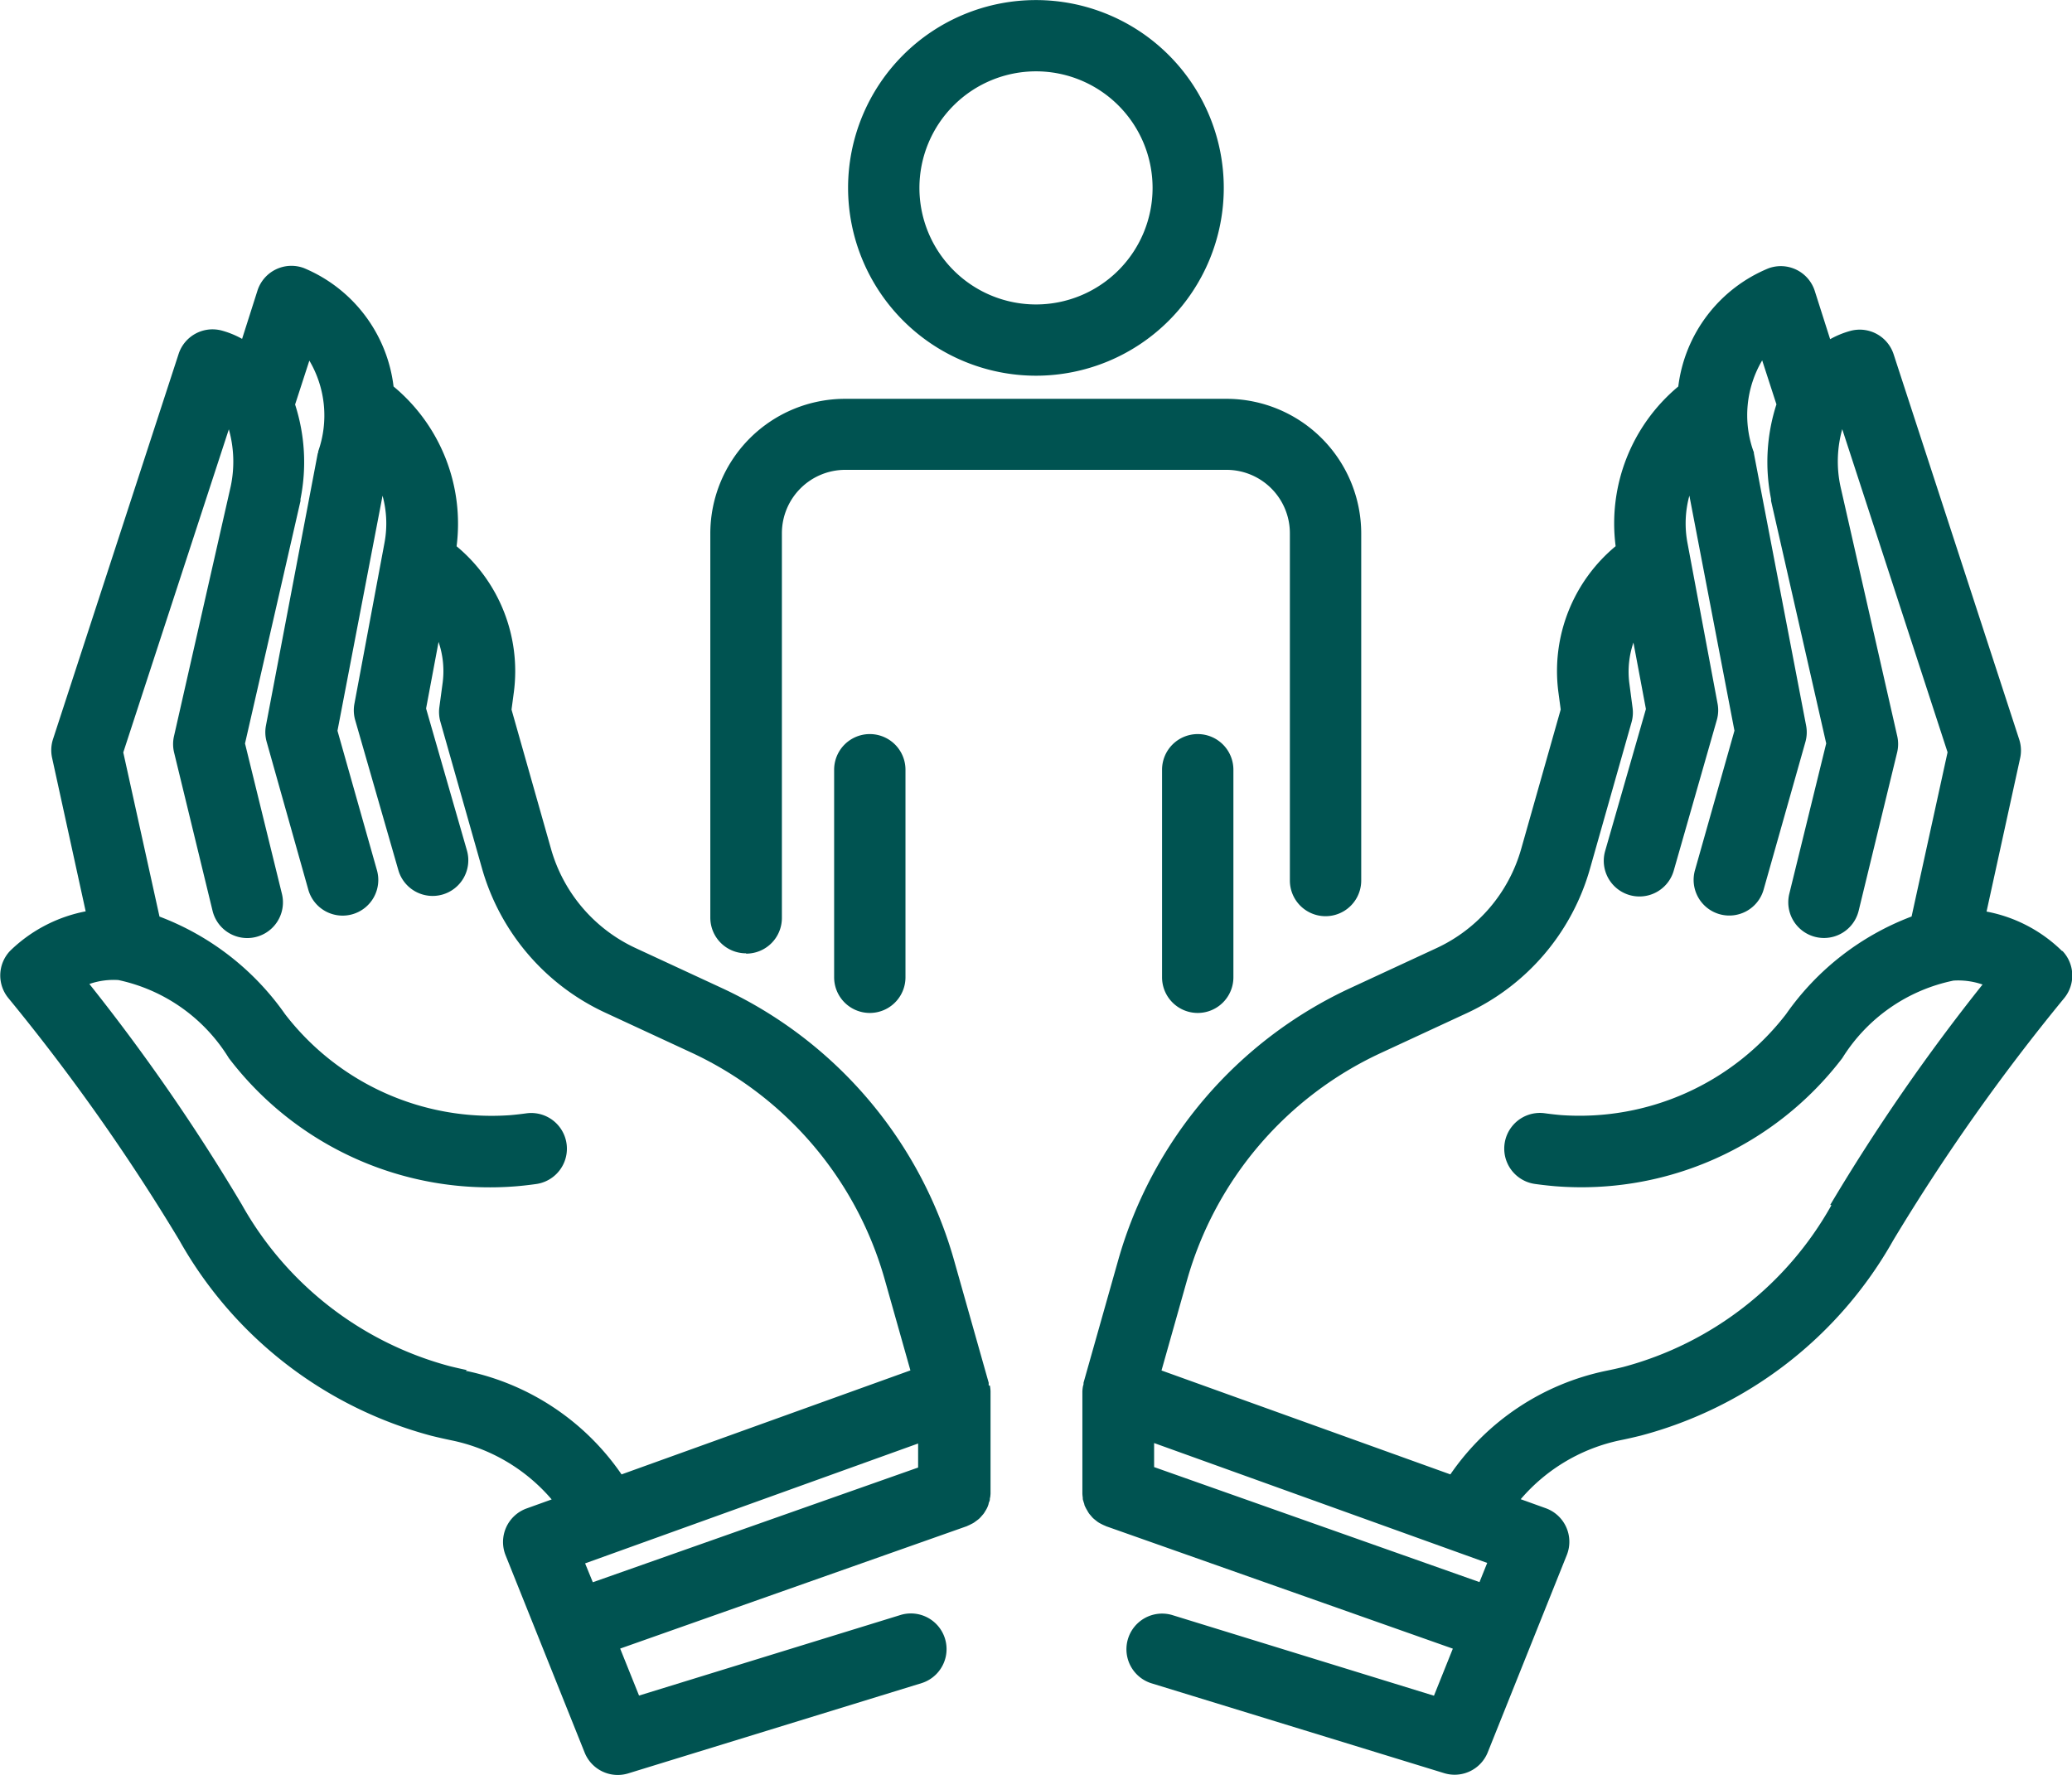
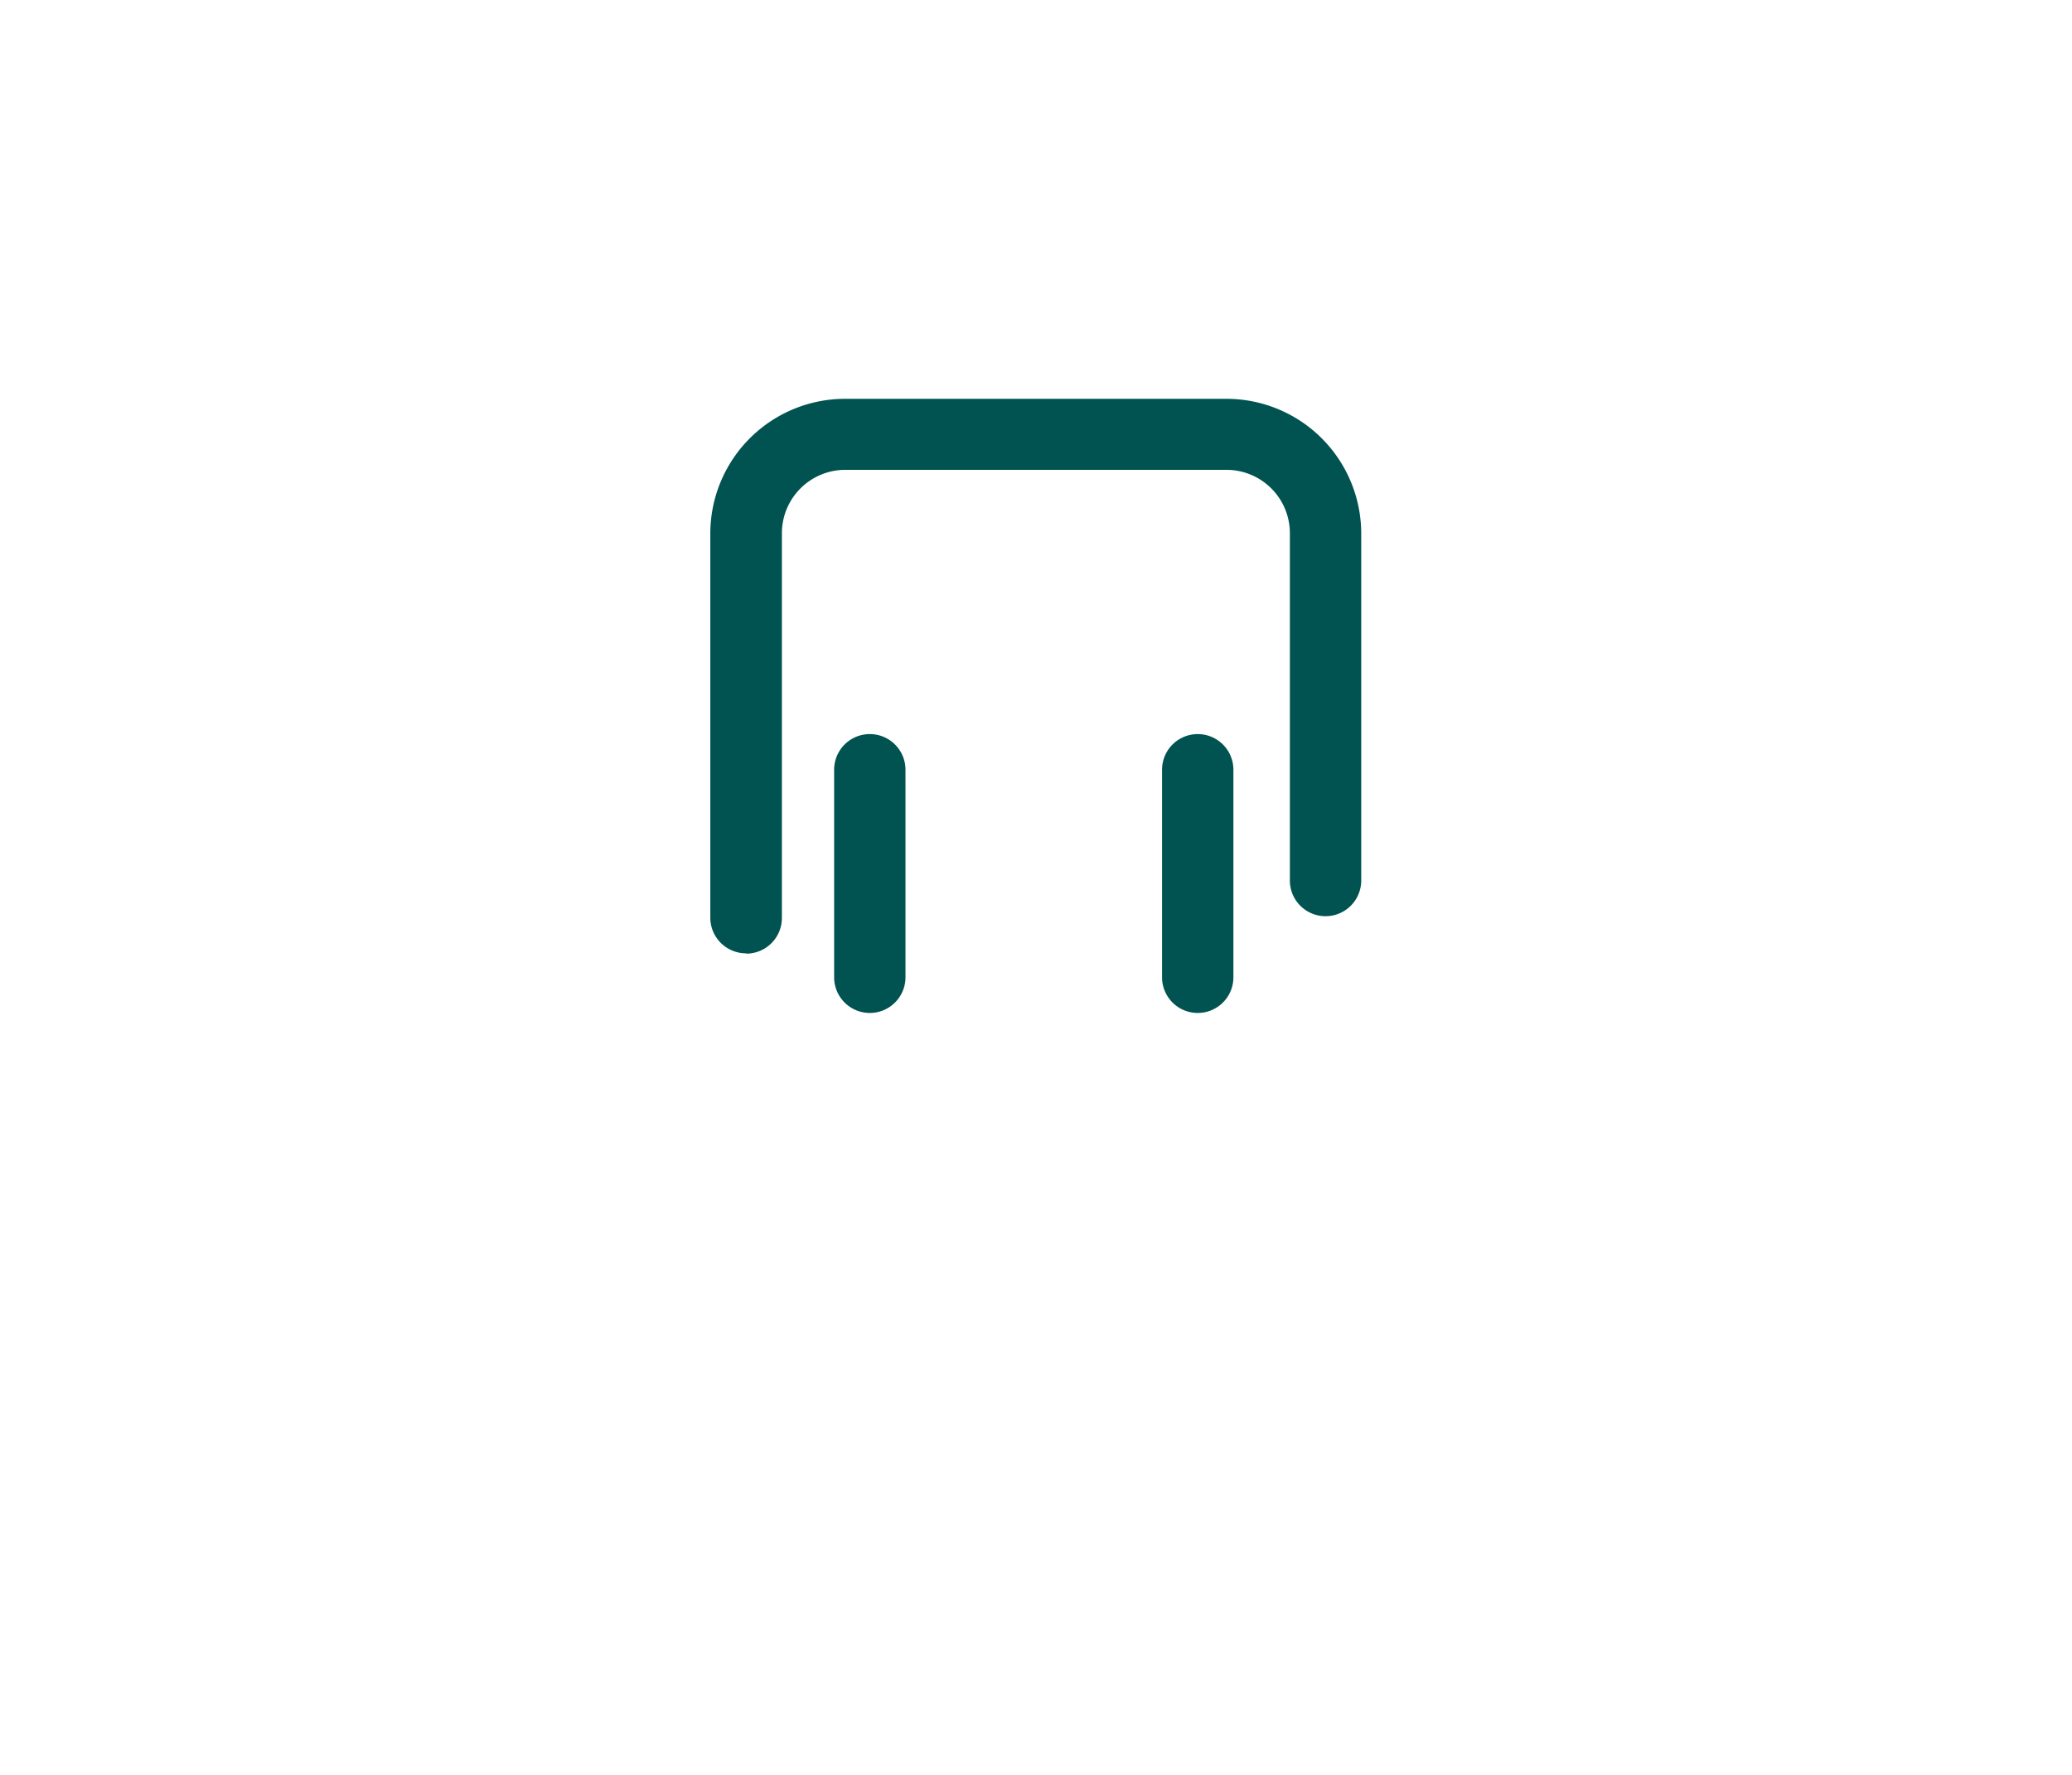
<svg xmlns="http://www.w3.org/2000/svg" id="Group_2827" data-name="Group 2827" width="26.892" height="23.04" viewBox="0 0 26.892 23.04">
  <defs>
    <clipPath id="clip-path">
      <rect id="Rectangle_492" data-name="Rectangle 492" width="26.892" height="23.04" transform="translate(0 0)" fill="#005351" />
    </clipPath>
  </defs>
  <g id="Group_2826" data-name="Group 2826" transform="translate(0 0)" clip-path="url(#clip-path)">
-     <path id="Path_793" data-name="Path 793" d="M12.832,33.168c0-.009,0-.018,0-.027s0-.006,0-.009l-.449-1.588a5.563,5.563,0,0,0-3.016-3.536l-1.115-.517a2.028,2.028,0,0,1-1.1-1.287l-.513-1.81.03-.225a2.107,2.107,0,0,0-.743-1.895A2.314,2.314,0,0,0,5.108,20.2a1.911,1.911,0,0,0-1.166-1.538.463.463,0,0,0-.6.292l-.2.628a1.158,1.158,0,0,0-.271-.11.463.463,0,0,0-.553.306l-1.63,5a.464.464,0,0,0-.012.242l.436,1.993a1.928,1.928,0,0,0-.981.513.463.463,0,0,0-.02.616,26.418,26.418,0,0,1,2.216,3.14A5.32,5.32,0,0,0,5.6,33.821q.126.031.26.059a2.322,2.322,0,0,1,1.3.767l-.325.117a.463.463,0,0,0-.273.608l1.026,2.561a.463.463,0,0,0,.566.27l3.812-1.173a.463.463,0,0,0-.272-.885l-3.4,1.048-.245-.61,4.5-1.589.012-.006a.434.434,0,0,0,.046-.022c.012-.006.025-.012.036-.02s.025-.018.037-.027.024-.018.034-.028a.412.412,0,0,0,.03-.033c.01-.011.02-.022.028-.034s.016-.026.024-.039.014-.025.02-.038a.426.426,0,0,0,.015-.042c0-.014.01-.029.014-.044s0-.027.006-.04a.475.475,0,0,0,.005-.051s0-.008,0-.013v-1.3s0-.007,0-.011a.439.439,0,0,0-.009-.078m-6.787-.2c-.076-.016-.151-.033-.223-.051a4.391,4.391,0,0,1-2.7-2.1,25.606,25.606,0,0,0-1.977-2.861.96.96,0,0,1,.377-.051A2.226,2.226,0,0,1,2.97,28.918,4.257,4.257,0,0,0,6.7,30.582c.084-.007.17-.017.257-.029a.463.463,0,0,0-.125-.918c-.072.01-.143.018-.213.024A3.383,3.383,0,0,1,3.7,28.348a3.5,3.5,0,0,0-1.63-1.267L1.6,24.95,2.97,20.756a1.55,1.55,0,0,1,.025.738l-.736,3.242a.465.465,0,0,0,0,.213l.5,2.058a.463.463,0,1,0,.9-.221l-.479-1.952L3.9,21.686c0-.008,0-.017,0-.025a2.436,2.436,0,0,0-.07-1.227l.185-.57a1.4,1.4,0,0,1,.115,1.178c0,.009,0,.018-.006.026L3.452,24.6a.459.459,0,0,0,.009.213L4,26.727a.463.463,0,1,0,.891-.252l-.511-1.806.585-3.051a1.361,1.361,0,0,1,.026.607L4.6,24.318a.46.46,0,0,0,.01.213l.56,1.947a.463.463,0,1,0,.89-.256l-.53-1.842.162-.864a1.171,1.171,0,0,1,.053.53l-.043.32a.47.47,0,0,0,.014.187l.539,1.9a2.953,2.953,0,0,0,1.6,1.875l1.115.517A4.638,4.638,0,0,1,11.485,31.8l.331,1.172-3.749,1.35a3.251,3.251,0,0,0-2.023-1.345m1.55,2.5,4.322-1.556v.312L7.694,35.722Z" transform="translate(0 -15.183)" fill="#005351" />
-     <path id="Path_794" data-name="Path 794" d="M88.582,27.529a1.9,1.9,0,0,0-.981-.513l.436-1.992a.465.465,0,0,0-.012-.242l-1.63-5a.463.463,0,0,0-.553-.306,1.157,1.157,0,0,0-.271.11l-.2-.628a.463.463,0,0,0-.6-.292A1.911,1.911,0,0,0,83.6,20.2a2.313,2.313,0,0,0-.813,2.073,2.106,2.106,0,0,0-.743,1.895l.03.225-.513,1.81a2.028,2.028,0,0,1-1.1,1.288l-1.115.517a5.564,5.564,0,0,0-3.016,3.536l-.449,1.588s0,.005,0,.008,0,.021-.006.031a.46.46,0,0,0-.009.074s0,.008,0,.013v1.3s0,.008,0,.013a.483.483,0,0,0,.005.052c0,.014,0,.027.006.04a.452.452,0,0,0,.014.044c0,.014.009.029.015.042a.415.415,0,0,0,.021.038c.007.013.015.027.023.039s.019.023.028.034.019.023.03.033.023.019.034.028.024.019.037.027.024.013.037.02a.447.447,0,0,0,.046.021l.012.006,4.5,1.589-.245.611-3.4-1.048a.463.463,0,0,0-.272.885L80.561,38.2a.463.463,0,0,0,.566-.27l1.026-2.561a.463.463,0,0,0-.273-.608l-.325-.117a2.322,2.322,0,0,1,1.3-.767c.089-.018.175-.038.26-.059a5.322,5.322,0,0,0,3.275-2.535,26.362,26.362,0,0,1,2.216-3.14.463.463,0,0,0-.02-.616m-11.789,6.7v-.312l4.323,1.556-.1.249Zm8.791-3.4a4.392,4.392,0,0,1-2.7,2.1q-.109.027-.223.05a3.252,3.252,0,0,0-2.023,1.345l-3.749-1.349.331-1.172a4.641,4.641,0,0,1,2.515-2.949l1.115-.517a2.953,2.953,0,0,0,1.6-1.875l.539-1.9a.463.463,0,0,0,.014-.187l-.042-.32a1.17,1.17,0,0,1,.053-.529l.162.863-.529,1.842a.463.463,0,1,0,.89.256L84.1,24.53a.459.459,0,0,0,.01-.213l-.392-2.093a1.365,1.365,0,0,1,.026-.607l.585,3.051-.511,1.806a.463.463,0,1,0,.891.252l.541-1.912a.462.462,0,0,0,.009-.213l-.678-3.535c0-.009,0-.018-.006-.026a1.4,1.4,0,0,1,.114-1.179l.185.571a2.433,2.433,0,0,0-.07,1.227c0,.009,0,.017,0,.025l.716,3.149-.479,1.952a.463.463,0,1,0,.9.221l.5-2.058a.464.464,0,0,0,0-.213l-.737-3.242a1.552,1.552,0,0,1,.024-.739l1.367,4.194-.467,2.132a3.494,3.494,0,0,0-1.629,1.267,3.384,3.384,0,0,1-2.919,1.311c-.069-.006-.141-.014-.213-.024a.463.463,0,0,0-.125.918q.131.018.257.029a4.26,4.26,0,0,0,3.73-1.663,2.227,2.227,0,0,1,1.443-1.006.966.966,0,0,1,.377.051,25.542,25.542,0,0,0-1.977,2.861" transform="translate(-61.818 -15.183)" fill="#005351" />
    <path id="Path_795" data-name="Path 795" d="M81.91,51.461a.463.463,0,0,0-.463.463v2.694a.463.463,0,0,0,.926,0V51.924a.463.463,0,0,0-.463-.463" transform="translate(-66.365 -41.932)" fill="#005351" />
    <path id="Path_796" data-name="Path 796" d="M58.465,51.924v2.694a.463.463,0,1,0,.926,0V51.924a.463.463,0,1,0-.926,0" transform="translate(-47.639 -41.932)" fill="#005351" />
-     <path id="Path_797" data-name="Path 797" d="M61.881,4.877a2.438,2.438,0,1,0-2.439-2.438,2.441,2.441,0,0,0,2.439,2.438m0-3.951a1.513,1.513,0,1,1-1.513,1.513A1.514,1.514,0,0,1,61.881.926" transform="translate(-48.435 0)" fill="#005351" />
    <path id="Path_798" data-name="Path 798" d="M50.266,35.158a.463.463,0,0,0,.463-.463V29.7a.823.823,0,0,1,.822-.822H56.5a.823.823,0,0,1,.822.822v4.509a.463.463,0,0,0,.926,0V29.7A1.75,1.75,0,0,0,56.5,27.956H51.551A1.75,1.75,0,0,0,49.8,29.7v4.991a.463.463,0,0,0,.463.463" transform="translate(-40.581 -22.779)" fill="#005351" />
  </g>
</svg>